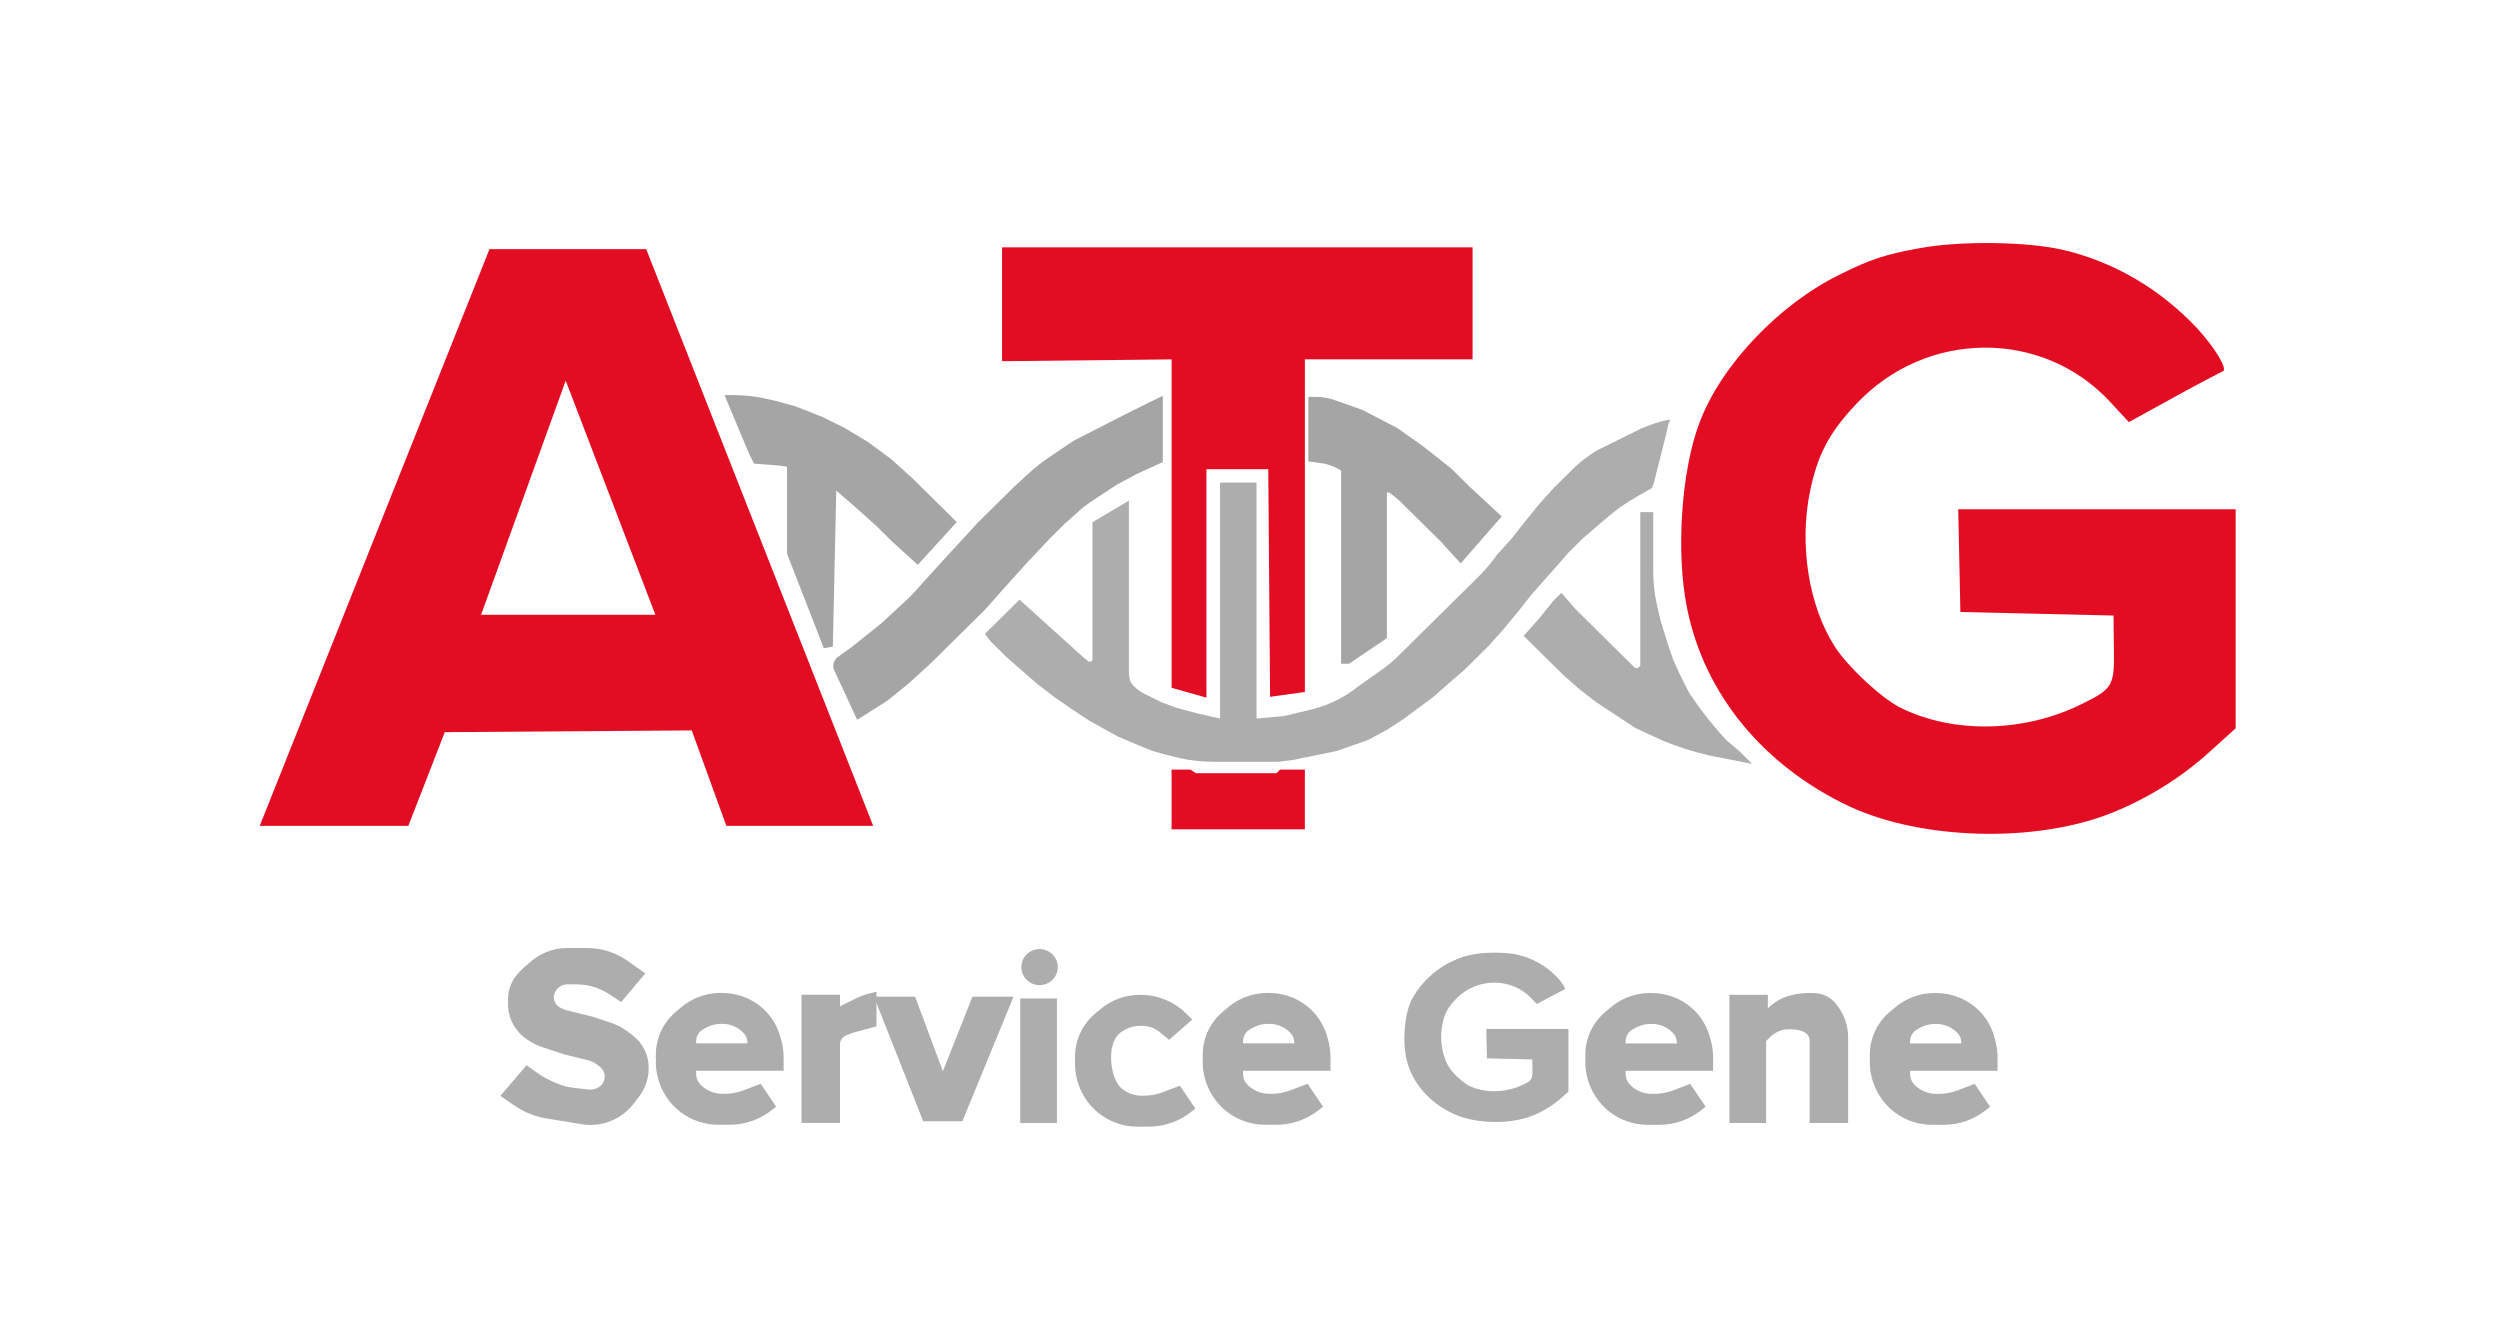
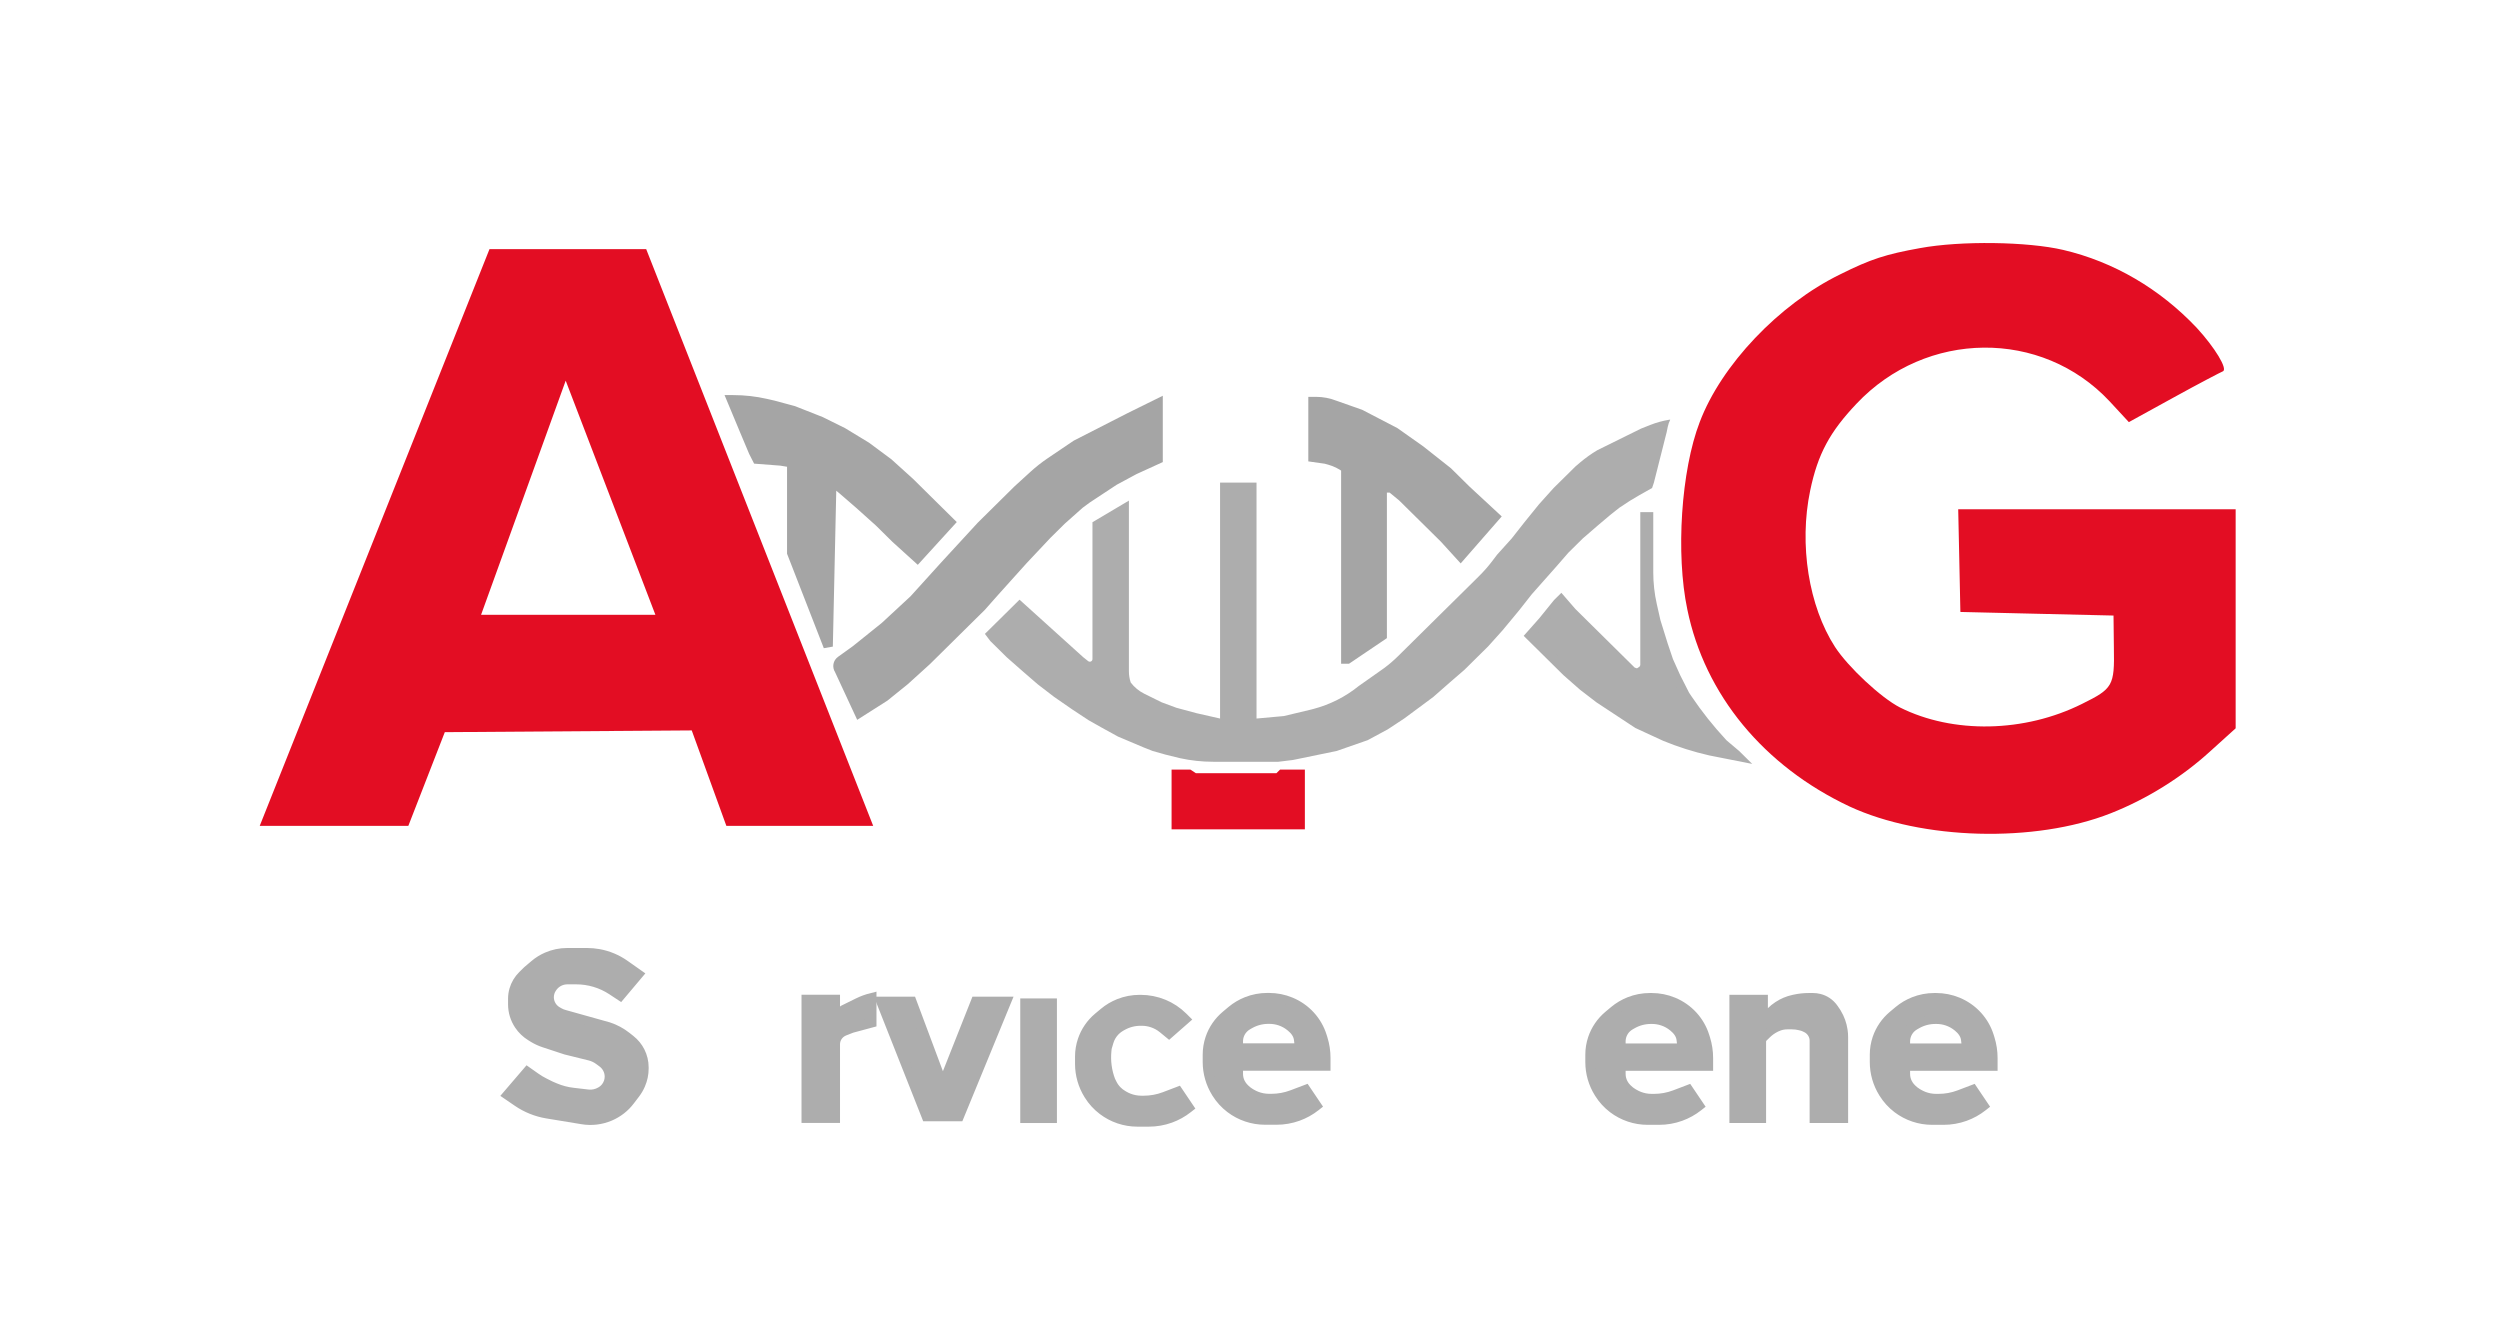
<svg xmlns="http://www.w3.org/2000/svg" width="123" height="65" viewBox="0 0 123 65" fill="none">
  <path fill-rule="evenodd" clip-rule="evenodd" d="M13.117 40.403L24.238 12.488H31.637L42.624 40.403H35.898L34.194 35.706L21.727 35.794L19.933 40.403H13.117ZM32.31 30.477H23.431H23.342L27.826 18.071L32.579 30.477H32.31Z" fill="#E30D23" stroke="#E30D23" stroke-width="0.459" />
-   <path d="M57.872 17.45L49.621 17.538H49.531V12.398H72.222V17.45H63.971V17.538V33.844L62.715 34.021L62.626 22.855H59.128V34.021L57.872 33.666V17.45Z" fill="#E30D23" />
  <path d="M63.97 40.575H57.871V38.094H58.499L58.768 38.271H62.894L63.073 38.094H63.97V40.575Z" fill="#E30D23" />
-   <path d="M57.872 17.45L49.621 17.538H49.531V12.398H72.222V17.45H63.971V17.538V33.844L62.715 34.021L62.626 22.855H59.128V34.021L57.872 33.666V17.45Z" stroke="#E30D23" stroke-width="0.459" />
  <path d="M63.97 40.575H57.871V38.094H58.499L58.768 38.271H62.894L63.073 38.094H63.97V40.575Z" stroke="#E30D23" stroke-width="0.459" />
  <path d="M94.46 12.208C92.792 12.509 92.057 12.739 90.532 13.501C87.519 14.972 84.684 17.968 83.626 20.768C82.711 23.143 82.442 27.255 83.016 29.984C83.877 34.185 86.783 37.694 90.998 39.679C94.55 41.327 100.111 41.487 103.842 40.016C105.6 39.324 107.322 38.261 108.739 36.967L109.994 35.833V30.445V25.057H103.178H96.344L96.398 27.574L96.451 30.108L100.218 30.197L103.985 30.285L104.003 31.881C104.039 33.742 103.949 33.883 102.443 34.628C99.608 36.045 96.093 36.116 93.474 34.805C92.541 34.326 90.927 32.82 90.281 31.827C88.989 29.825 88.505 26.794 89.061 24.135C89.438 22.328 90.03 21.247 91.339 19.864C94.765 16.231 100.451 16.178 103.788 19.74L104.739 20.768L106.963 19.545C108.183 18.872 109.277 18.304 109.366 18.269C109.618 18.163 108.972 17.099 108.075 16.124C106.263 14.21 104.003 12.881 101.51 12.296C99.77 11.889 96.487 11.835 94.46 12.208Z" fill="#E30D23" />
-   <path d="M72.569 46.943C72.076 47.029 71.858 47.095 71.407 47.314C70.515 47.735 69.677 48.594 69.363 49.396C69.093 50.077 69.013 51.255 69.183 52.037C69.438 53.241 70.298 54.247 71.545 54.816C72.596 55.288 74.241 55.334 75.345 54.912C75.865 54.714 76.375 54.409 76.794 54.038L77.166 53.713V52.169V50.625H75.149H73.126L73.142 51.346L73.158 52.073L74.273 52.098L75.388 52.124L75.393 52.581C75.403 53.114 75.377 53.155 74.931 53.368C74.093 53.774 73.052 53.795 72.277 53.419C72.001 53.282 71.524 52.85 71.333 52.566C70.951 51.992 70.807 51.123 70.972 50.361C71.083 49.843 71.258 49.533 71.646 49.137C72.659 48.096 74.342 48.081 75.329 49.102L75.611 49.396L76.269 49.046C76.629 48.853 76.953 48.69 76.98 48.68C77.054 48.65 76.863 48.345 76.598 48.065C76.062 47.517 75.393 47.136 74.655 46.968C74.14 46.852 73.169 46.836 72.569 46.943Z" fill="#ADADAD" />
  <path d="M42.272 35.082L41.287 32.96C41.286 32.957 41.284 32.954 41.282 32.951C41.184 32.805 41.219 32.608 41.363 32.504L42.092 31.98L43.527 30.828L44.962 29.499L46.487 27.815L48.281 25.866L50.075 24.093L50.857 23.38C51.112 23.147 51.385 22.933 51.672 22.738L52.944 21.878L55.545 20.549L56.98 19.84V22.587L55.815 23.119L54.828 23.65L53.483 24.537L53.124 24.802L52.227 25.6L51.51 26.309L50.344 27.549L49.626 28.347L48.909 29.145L48.281 29.854L47.653 30.474L46.935 31.183L46.218 31.892L45.59 32.512L44.514 33.487L43.527 34.284L42.272 35.082Z" fill="#A5A5A5" />
  <path d="M53.841 24.271L53.483 24.537M53.483 24.537L53.124 24.802L52.227 25.6L51.51 26.309L50.344 27.549L49.626 28.347L48.909 29.145L48.281 29.854L47.653 30.474L46.935 31.183L46.218 31.892L45.59 32.512L44.514 33.487L43.527 34.284L42.272 35.082L41.287 32.96C41.286 32.957 41.284 32.954 41.282 32.951C41.184 32.805 41.219 32.608 41.363 32.504L42.092 31.98L43.527 30.828L44.962 29.499L46.487 27.815L48.281 25.866L50.075 24.093L50.857 23.38C51.112 23.147 51.385 22.933 51.672 22.738L52.944 21.878L55.545 20.549L56.98 19.84V22.587L55.815 23.119L54.828 23.65L53.483 24.537Z" stroke="#A5A5A5" stroke-width="0.459" />
  <path d="M46.755 25.694L45.14 27.466L44.064 26.491L43.257 25.694L42.27 24.808L41.553 24.187L40.925 23.656L40.746 31.808L38.952 27.2V23.833V22.77L38.414 22.681L37.248 22.592L37.068 22.238L36.62 21.174L35.992 19.668H36.072C36.615 19.668 37.156 19.729 37.685 19.849L38.055 19.934L39.042 20.2L40.387 20.731L41.463 21.263L42.629 21.972L43.705 22.77L44.782 23.744L45.678 24.631L46.755 25.694Z" fill="#A5A5A5" stroke="#A5A5A5" stroke-width="0.459" />
  <path d="M68.006 31.274L66.302 32.426H66.212V23.033C65.975 22.857 65.707 22.726 65.422 22.645L65.225 22.59L64.598 22.501V19.754H64.687H64.742C65.061 19.754 65.378 19.814 65.674 19.931L66.93 20.374L68.634 21.26L69.889 22.147L71.234 23.21L72.131 24.096L73.566 25.425L71.862 27.375L71.055 26.489L70.338 25.78L69.62 25.071L68.992 24.451L68.454 24.008H68.006V31.274Z" fill="#A5A5A5" stroke="#A5A5A5" stroke-width="0.459" />
  <path d="M81.111 25.426H80.932V32.781L80.842 32.958L80.573 33.136L80.304 33.047L79.586 32.338L78.869 31.629L78.151 30.92L77.344 30.122L76.806 29.502L76.627 29.679L75.909 30.566L75.281 31.274L76.268 32.249L77.075 33.047L77.882 33.756L78.689 34.376L79.766 35.085L80.573 35.617L81.918 36.237C82.634 36.532 83.374 36.767 84.13 36.939L84.16 36.946L85.506 37.212L85.416 37.123L84.788 36.592L84.737 36.536C84.114 35.865 83.545 35.148 83.034 34.391L82.905 34.199L82.456 33.313L82.097 32.515L81.828 31.718L81.47 30.566L81.29 29.768C81.171 29.238 81.111 28.697 81.111 28.153V25.426Z" fill="#ADADAD" stroke="#ADADAD" stroke-width="0.459" />
-   <path d="M24.957 53.872L25.944 52.72L26.342 53.001C26.495 53.109 26.655 53.205 26.823 53.287L27.11 53.429L27.317 53.517C27.596 53.635 27.89 53.712 28.192 53.747L28.932 53.834C29.146 53.858 29.362 53.812 29.547 53.703L29.568 53.69C29.662 53.635 29.744 53.562 29.81 53.475C29.92 53.33 29.98 53.152 29.98 52.971C29.98 52.703 29.852 52.448 29.635 52.287L29.468 52.164C29.332 52.063 29.177 51.99 29.012 51.949L27.827 51.656L26.767 51.307C26.578 51.245 26.396 51.16 26.226 51.056L26.106 50.981C25.881 50.842 25.688 50.657 25.541 50.439C25.335 50.135 25.226 49.778 25.226 49.412V49.136C25.226 48.986 25.247 48.836 25.289 48.692C25.366 48.428 25.509 48.187 25.705 47.993L25.944 47.757L26.298 47.457C26.479 47.303 26.682 47.177 26.901 47.081C27.216 46.943 27.557 46.871 27.901 46.871H28.884C29.076 46.871 29.267 46.888 29.456 46.922C29.919 47.005 30.358 47.188 30.741 47.459L31.415 47.934L30.518 48.998L30.104 48.725C29.843 48.553 29.558 48.421 29.258 48.332C28.963 48.245 28.657 48.2 28.349 48.2H27.915C27.857 48.2 27.798 48.206 27.741 48.217C27.509 48.263 27.305 48.398 27.174 48.592L27.156 48.618C27.067 48.75 27.02 48.905 27.02 49.064C27.02 49.352 27.176 49.618 27.429 49.761L27.527 49.816C27.607 49.861 27.693 49.895 27.782 49.917L29.083 50.239L29.94 50.521C30.263 50.627 30.564 50.789 30.83 50.999L31.023 51.152C31.222 51.309 31.384 51.507 31.498 51.732C31.62 51.974 31.684 52.24 31.684 52.51V52.574C31.684 52.846 31.628 53.114 31.519 53.364L31.514 53.377C31.448 53.529 31.364 53.673 31.264 53.805L30.998 54.154C30.742 54.492 30.401 54.757 30.008 54.923C29.579 55.105 29.107 55.161 28.647 55.085L26.915 54.8C26.393 54.714 25.898 54.515 25.463 54.218L24.957 53.872Z" fill="#ADADAD" stroke="#ADADAD" stroke-width="0.459" />
+   <path d="M24.957 53.872L25.944 52.72L26.342 53.001C26.495 53.109 26.655 53.205 26.823 53.287L27.11 53.429L27.317 53.517C27.596 53.635 27.89 53.712 28.192 53.747L28.932 53.834C29.146 53.858 29.362 53.812 29.547 53.703L29.568 53.69C29.662 53.635 29.744 53.562 29.81 53.475C29.92 53.33 29.98 53.152 29.98 52.971C29.98 52.703 29.852 52.448 29.635 52.287L29.468 52.164C29.332 52.063 29.177 51.99 29.012 51.949L27.827 51.656L26.767 51.307C26.578 51.245 26.396 51.16 26.226 51.056L26.106 50.981C25.881 50.842 25.688 50.657 25.541 50.439C25.335 50.135 25.226 49.778 25.226 49.412V49.136C25.226 48.986 25.247 48.836 25.289 48.692C25.366 48.428 25.509 48.187 25.705 47.993L25.944 47.757L26.298 47.457C26.479 47.303 26.682 47.177 26.901 47.081C27.216 46.943 27.557 46.871 27.901 46.871H28.884C29.076 46.871 29.267 46.888 29.456 46.922C29.919 47.005 30.358 47.188 30.741 47.459L31.415 47.934L30.518 48.998L30.104 48.725C29.843 48.553 29.558 48.421 29.258 48.332C28.963 48.245 28.657 48.2 28.349 48.2H27.915C27.857 48.2 27.798 48.206 27.741 48.217C27.509 48.263 27.305 48.398 27.174 48.592L27.156 48.618C27.067 48.75 27.02 48.905 27.02 49.064C27.02 49.352 27.176 49.618 27.429 49.761L27.527 49.816C27.607 49.861 27.693 49.895 27.782 49.917L29.94 50.521C30.263 50.627 30.564 50.789 30.83 50.999L31.023 51.152C31.222 51.309 31.384 51.507 31.498 51.732C31.62 51.974 31.684 52.24 31.684 52.51V52.574C31.684 52.846 31.628 53.114 31.519 53.364L31.514 53.377C31.448 53.529 31.364 53.673 31.264 53.805L30.998 54.154C30.742 54.492 30.401 54.757 30.008 54.923C29.579 55.105 29.107 55.161 28.647 55.085L26.915 54.8C26.393 54.714 25.898 54.515 25.463 54.218L24.957 53.872Z" fill="#ADADAD" stroke="#ADADAD" stroke-width="0.459" />
  <path d="M61.821 23.744H60.027V35.352L58.861 35.087L57.874 34.821L57.157 34.555L56.302 34.133C56.038 34.002 55.809 33.813 55.632 33.58C55.573 33.404 55.542 33.22 55.542 33.034V24.63L53.749 25.693V31.985V32.428C53.749 32.535 53.623 32.595 53.538 32.528L53.3 32.339L50.161 29.504L49.982 29.681L49.713 29.947L49.444 30.213L48.995 30.656L48.726 30.922L48.457 31.187L48.726 31.542L49.085 31.896L49.533 32.339L50.34 33.048L51.058 33.669L51.865 34.289L52.762 34.909L53.569 35.441L54.197 35.795L55.004 36.239L55.632 36.504L56.26 36.77L56.708 36.947L57.336 37.125L58.054 37.302C58.59 37.42 59.138 37.479 59.688 37.479H62.897L63.614 37.391L65.767 36.947L67.291 36.416L68.278 35.884L69.085 35.352L69.803 34.821L70.52 34.289L71.327 33.58L72.045 32.96L72.583 32.428L73.211 31.808L73.928 31.01L74.736 30.035L75.363 29.238L75.991 28.529L76.619 27.82L77.157 27.2L77.874 26.491L78.592 25.87L79.22 25.339L79.668 24.984L80.206 24.63L80.655 24.364L81.283 24.009L81.372 23.744L81.462 23.389L81.552 23.035L81.641 22.68L81.731 22.326L81.821 21.971L81.91 21.617L82 21.262L82.054 20.998C82.078 20.879 82.118 20.764 82.172 20.656C82.175 20.65 82.17 20.644 82.164 20.645L82.115 20.653C81.8 20.704 81.489 20.791 81.193 20.908L80.745 21.085L80.386 21.262L80.027 21.439L79.668 21.617L79.309 21.794L78.951 21.971L78.592 22.148C78.293 22.325 78.011 22.527 77.746 22.75L77.516 22.946L76.978 23.478L76.439 24.009L75.722 24.807L75.004 25.693L74.377 26.491L73.659 27.288L73.427 27.594C73.223 27.863 73.001 28.116 72.76 28.353L72.583 28.529L72.045 29.061L71.327 29.77L70.789 30.301L70.251 30.833L69.713 31.365L68.996 32.074L68.775 32.292C68.563 32.501 68.338 32.694 68.099 32.871L67.471 33.314L66.843 33.757C66.193 34.283 65.436 34.665 64.625 34.879L64.511 34.909L63.166 35.23L61.821 35.352V23.744Z" fill="#ADADAD" />
-   <path fill-rule="evenodd" clip-rule="evenodd" d="M34.021 52.45H38.326V52.052C38.326 51.728 38.277 51.406 38.18 51.096L38.143 50.975C38.027 50.604 37.831 50.262 37.568 49.973C37.299 49.678 36.964 49.444 36.593 49.292C36.259 49.154 35.897 49.082 35.535 49.082H35.442C35.096 49.082 34.752 49.147 34.431 49.274C34.159 49.382 33.907 49.532 33.684 49.718L33.403 49.953C33.045 50.253 32.776 50.644 32.628 51.085C32.541 51.343 32.496 51.614 32.496 51.886V52.25C32.496 52.786 32.647 53.312 32.931 53.768L32.943 53.788C33.122 54.075 33.352 54.327 33.623 54.533C34.113 54.906 34.715 55.108 35.334 55.108H35.899C36.259 55.108 36.615 55.046 36.953 54.925C37.268 54.811 37.562 54.648 37.825 54.441L37.877 54.399L37.339 53.602L36.665 53.858C36.34 53.981 35.995 54.045 35.647 54.045H35.532C35.422 54.045 35.311 54.034 35.203 54.012C35.014 53.975 34.833 53.906 34.668 53.808L34.61 53.774C34.517 53.718 34.43 53.652 34.353 53.575L34.316 53.538C34.239 53.463 34.175 53.376 34.127 53.28C34.057 53.142 34.021 52.989 34.021 52.835V52.45ZM36.98 51.563H34.021V51.233C34.021 50.991 34.118 50.758 34.292 50.587C34.35 50.529 34.416 50.48 34.487 50.439L34.59 50.381C34.864 50.227 35.173 50.145 35.488 50.145H35.552C35.726 50.145 35.898 50.173 36.063 50.227C36.255 50.29 36.432 50.388 36.587 50.516L36.608 50.533C36.794 50.686 36.944 50.88 36.981 51.117C37.015 51.336 37.024 51.563 36.98 51.563Z" fill="#ADADAD" stroke="#ADADAD" stroke-width="0.459" />
  <path fill-rule="evenodd" clip-rule="evenodd" d="M60.927 52.45H65.232V52.052C65.232 51.728 65.183 51.406 65.087 51.096L65.049 50.975C64.933 50.604 64.737 50.262 64.474 49.973C64.206 49.678 63.87 49.444 63.499 49.292C63.166 49.154 62.803 49.082 62.441 49.082H62.348C62.002 49.082 61.659 49.147 61.337 49.274C61.066 49.382 60.813 49.532 60.59 49.718L60.31 49.953C59.951 50.253 59.682 50.644 59.534 51.085C59.447 51.343 59.402 51.614 59.402 51.886V52.25C59.402 52.786 59.553 53.312 59.837 53.768L59.849 53.788C60.028 54.075 60.258 54.327 60.529 54.533C61.02 54.906 61.622 55.108 62.241 55.108H62.806C63.165 55.108 63.521 55.046 63.859 54.925C64.174 54.811 64.469 54.648 64.731 54.441L64.784 54.399L64.246 53.602L63.571 53.858C63.246 53.981 62.901 54.045 62.553 54.045H62.439C62.328 54.045 62.218 54.034 62.109 54.012C61.92 53.975 61.739 53.906 61.574 53.808L61.516 53.774C61.423 53.718 61.337 53.652 61.259 53.575L61.222 53.538C61.145 53.463 61.082 53.376 61.033 53.28C60.963 53.142 60.927 52.989 60.927 52.835V52.45ZM63.887 51.563H60.927V51.233C60.927 50.991 61.025 50.758 61.198 50.587C61.256 50.529 61.322 50.48 61.393 50.439L61.496 50.381C61.77 50.227 62.079 50.145 62.394 50.145H62.459C62.632 50.145 62.805 50.173 62.97 50.227C63.161 50.29 63.338 50.388 63.493 50.516L63.514 50.533C63.701 50.686 63.85 50.88 63.887 51.117C63.921 51.336 63.93 51.563 63.887 51.563Z" fill="#ADADAD" stroke="#ADADAD" stroke-width="0.459" />
  <path d="M58.195 50.024L58.323 50.151L57.516 50.859L57.212 50.609C57.057 50.482 56.88 50.384 56.688 50.321C56.523 50.267 56.351 50.239 56.177 50.239H56.113C55.798 50.239 55.489 50.32 55.215 50.475L55.155 50.509C55.055 50.565 54.963 50.634 54.882 50.714C54.727 50.868 54.614 51.057 54.554 51.266L54.466 51.568L54.453 51.701C54.403 52.197 54.469 52.697 54.646 53.163L54.728 53.327C54.792 53.453 54.877 53.569 54.978 53.669C55.055 53.745 55.142 53.812 55.235 53.867L55.293 53.902C55.458 54 55.639 54.069 55.828 54.106C55.936 54.127 56.047 54.138 56.157 54.138H56.272C56.62 54.138 56.965 54.075 57.29 53.952L57.964 53.695L58.502 54.493L58.45 54.534C58.188 54.742 57.893 54.905 57.578 55.019C57.24 55.14 56.884 55.202 56.524 55.202H55.959C55.34 55.202 54.738 54.999 54.248 54.626C53.977 54.421 53.747 54.169 53.568 53.881L53.556 53.862C53.272 53.405 53.121 52.88 53.121 52.343V51.979C53.121 51.707 53.166 51.437 53.253 51.179C53.401 50.738 53.67 50.346 54.028 50.046L54.309 49.812C54.532 49.625 54.784 49.475 55.056 49.368C55.377 49.241 55.721 49.176 56.067 49.176H56.122C56.509 49.176 56.892 49.252 57.25 49.399C57.603 49.544 57.924 49.756 58.195 50.024Z" fill="#ADADAD" stroke="#ADADAD" stroke-width="0.459" />
  <path fill-rule="evenodd" clip-rule="evenodd" d="M79.751 52.453H84.056V52.056C84.056 51.732 84.007 51.41 83.911 51.1L83.873 50.979C83.757 50.608 83.561 50.266 83.298 49.977C83.03 49.682 82.694 49.448 82.324 49.296C81.99 49.158 81.628 49.086 81.266 49.086H81.172C80.826 49.086 80.483 49.151 80.162 49.278C79.89 49.386 79.637 49.536 79.414 49.722L79.134 49.956C78.775 50.257 78.507 50.648 78.358 51.089C78.271 51.347 78.227 51.617 78.227 51.889V52.254C78.227 52.79 78.377 53.315 78.662 53.772L78.674 53.791C78.852 54.079 79.083 54.331 79.353 54.537C79.844 54.91 80.446 55.112 81.065 55.112H81.63C81.989 55.112 82.346 55.05 82.683 54.929C82.999 54.815 83.293 54.652 83.555 54.445L83.608 54.403L83.07 53.605L82.395 53.862C82.07 53.985 81.725 54.048 81.377 54.048H81.263C81.152 54.048 81.042 54.038 80.933 54.016C80.745 53.979 80.564 53.91 80.399 53.812L80.341 53.778C80.247 53.722 80.161 53.656 80.084 53.579L80.046 53.542C79.969 53.467 79.906 53.379 79.858 53.284C79.788 53.146 79.751 52.993 79.751 52.839V52.453ZM82.711 51.567H79.751V51.237C79.751 50.995 79.849 50.762 80.022 50.59C80.081 50.533 80.146 50.483 80.218 50.443L80.32 50.385C80.594 50.23 80.904 50.149 81.219 50.149H81.283C81.456 50.149 81.629 50.177 81.794 50.231C81.985 50.294 82.163 50.392 82.317 50.519L82.338 50.537C82.525 50.69 82.675 50.884 82.711 51.121C82.745 51.34 82.754 51.567 82.711 51.567Z" fill="#ADADAD" stroke="#ADADAD" stroke-width="0.459" />
  <path fill-rule="evenodd" clip-rule="evenodd" d="M93.747 52.453H98.052V52.056C98.052 51.732 98.003 51.41 97.907 51.1L97.869 50.979C97.754 50.608 97.557 50.266 97.294 49.977C97.026 49.682 96.69 49.448 96.32 49.296C95.986 49.158 95.624 49.086 95.262 49.086H95.168C94.822 49.086 94.479 49.151 94.158 49.278C93.886 49.386 93.633 49.536 93.41 49.722L93.13 49.956C92.771 50.257 92.503 50.648 92.354 51.089C92.267 51.347 92.223 51.617 92.223 51.889V52.254C92.223 52.79 92.373 53.315 92.658 53.772L92.67 53.791C92.849 54.079 93.079 54.331 93.349 54.537C93.84 54.91 94.442 55.112 95.061 55.112H95.626C95.985 55.112 96.342 55.05 96.679 54.929C96.995 54.815 97.289 54.652 97.551 54.445L97.604 54.403L97.066 53.605L96.391 53.862C96.067 53.985 95.721 54.048 95.373 54.048H95.259C95.148 54.048 95.038 54.038 94.93 54.016C94.741 53.979 94.56 53.91 94.395 53.812L94.337 53.778C94.243 53.722 94.157 53.656 94.08 53.579L94.042 53.542C93.966 53.467 93.902 53.379 93.854 53.284C93.784 53.146 93.747 52.993 93.747 52.839V52.453ZM96.707 51.567H93.747V51.237C93.747 50.995 93.845 50.762 94.018 50.59C94.077 50.533 94.142 50.483 94.214 50.443L94.317 50.385C94.59 50.23 94.9 50.149 95.215 50.149H95.279C95.453 50.149 95.625 50.177 95.79 50.231C95.981 50.294 96.159 50.392 96.314 50.519L96.335 50.537C96.521 50.69 96.671 50.884 96.707 51.121C96.741 51.34 96.75 51.567 96.707 51.567Z" fill="#ADADAD" stroke="#ADADAD" stroke-width="0.459" />
  <path d="M41.103 51.386V55.023H39.668V49.175H41.103V49.591C41.103 49.764 41.315 49.851 41.439 49.729C41.454 49.714 41.471 49.702 41.49 49.692L41.821 49.529L42.179 49.352L42.207 49.338C42.427 49.229 42.658 49.145 42.897 49.086V50.327L41.91 50.592L41.549 50.735C41.491 50.758 41.436 50.788 41.387 50.825C41.208 50.958 41.103 51.165 41.103 51.386Z" fill="#ADADAD" />
  <path d="M39.574 55.019H39.664M39.664 55.019H41.099V51.382C41.099 51.161 41.204 50.954 41.383 50.821C41.432 50.785 41.487 50.754 41.545 50.731L41.906 50.589L42.893 50.323V49.082C42.654 49.141 42.423 49.225 42.203 49.334L42.175 49.348L41.816 49.525L41.486 49.688C41.467 49.698 41.45 49.71 41.435 49.725C41.311 49.847 41.099 49.761 41.099 49.587V49.171H39.664V55.019Z" stroke="#ADADAD" stroke-width="0.459" />
  <path d="M45.578 54.937L43.336 49.266H44.861L46.385 53.342L48 49.266H49.524L47.193 54.937H45.578Z" fill="#ADADAD" stroke="#ADADAD" stroke-width="0.459" />
  <path d="M50.426 55.023V49.352H51.771V55.023H50.426Z" fill="#ADADAD" stroke="#ADADAD" stroke-width="0.459" />
-   <path d="M51.147 48.468C51.642 48.468 52.044 48.071 52.044 47.581C52.044 47.092 51.642 46.695 51.147 46.695C50.651 46.695 50.25 47.092 50.25 47.581C50.25 48.071 50.651 48.468 51.147 48.468Z" fill="#ADADAD" />
  <path d="M85.316 55.023H86.662V51.249C86.662 51.169 86.694 51.092 86.751 51.035L86.841 50.947L86.913 50.876C87.044 50.747 87.195 50.639 87.36 50.558L87.392 50.542C87.443 50.517 87.496 50.495 87.551 50.477C87.675 50.436 87.805 50.415 87.935 50.415H88.17C88.3 50.415 88.43 50.431 88.555 50.462L88.628 50.48C88.692 50.496 88.754 50.519 88.813 50.548L88.873 50.577C89.01 50.645 89.12 50.754 89.188 50.889C89.237 50.985 89.263 51.092 89.263 51.2V55.023H90.698V51.021C90.698 50.913 90.69 50.804 90.674 50.697C90.631 50.394 90.526 50.103 90.367 49.84L90.339 49.795L90.23 49.633C90.183 49.564 90.13 49.499 90.07 49.44L90.063 49.434C90.008 49.379 89.947 49.33 89.882 49.287C89.769 49.213 89.644 49.158 89.511 49.125L89.501 49.123C89.402 49.098 89.301 49.086 89.199 49.086H88.994C88.755 49.086 88.517 49.112 88.285 49.163L88.231 49.175C87.965 49.233 87.711 49.34 87.484 49.49L87.476 49.495C87.352 49.577 87.236 49.67 87.131 49.774L86.751 50.149V49.175H85.316V55.023Z" fill="#ADADAD" stroke="#ADADAD" stroke-width="0.459" />
</svg>